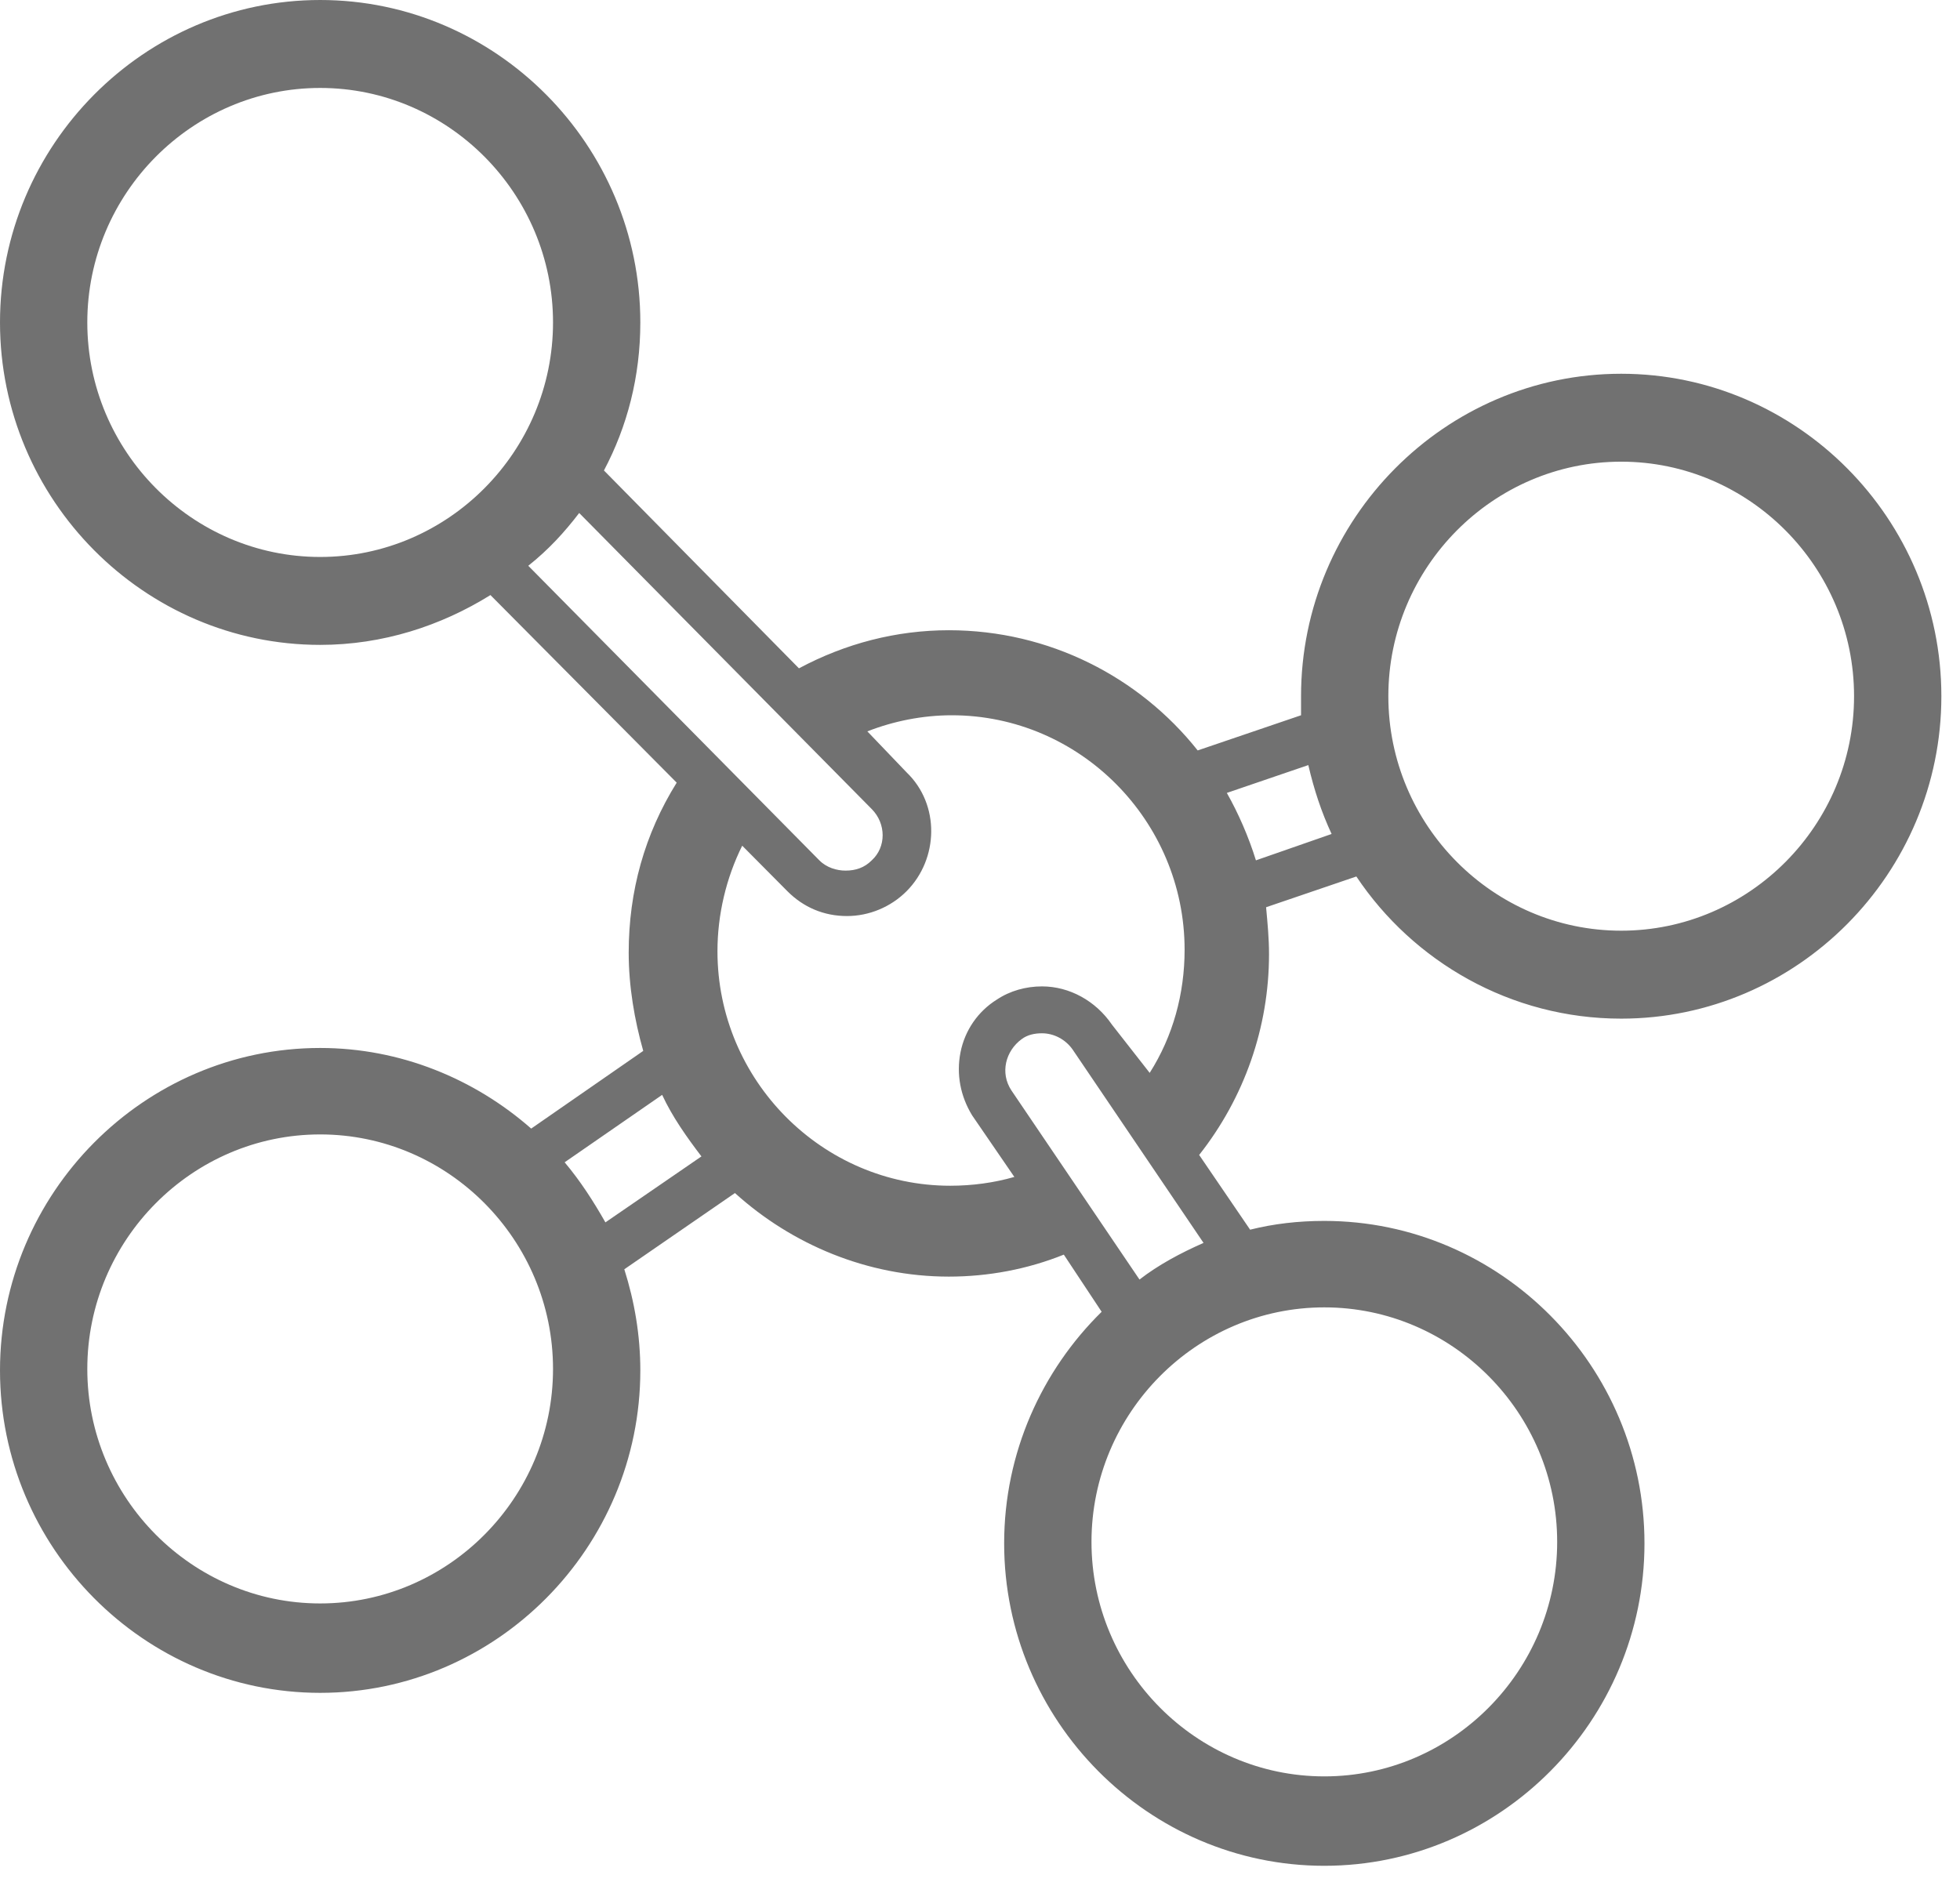
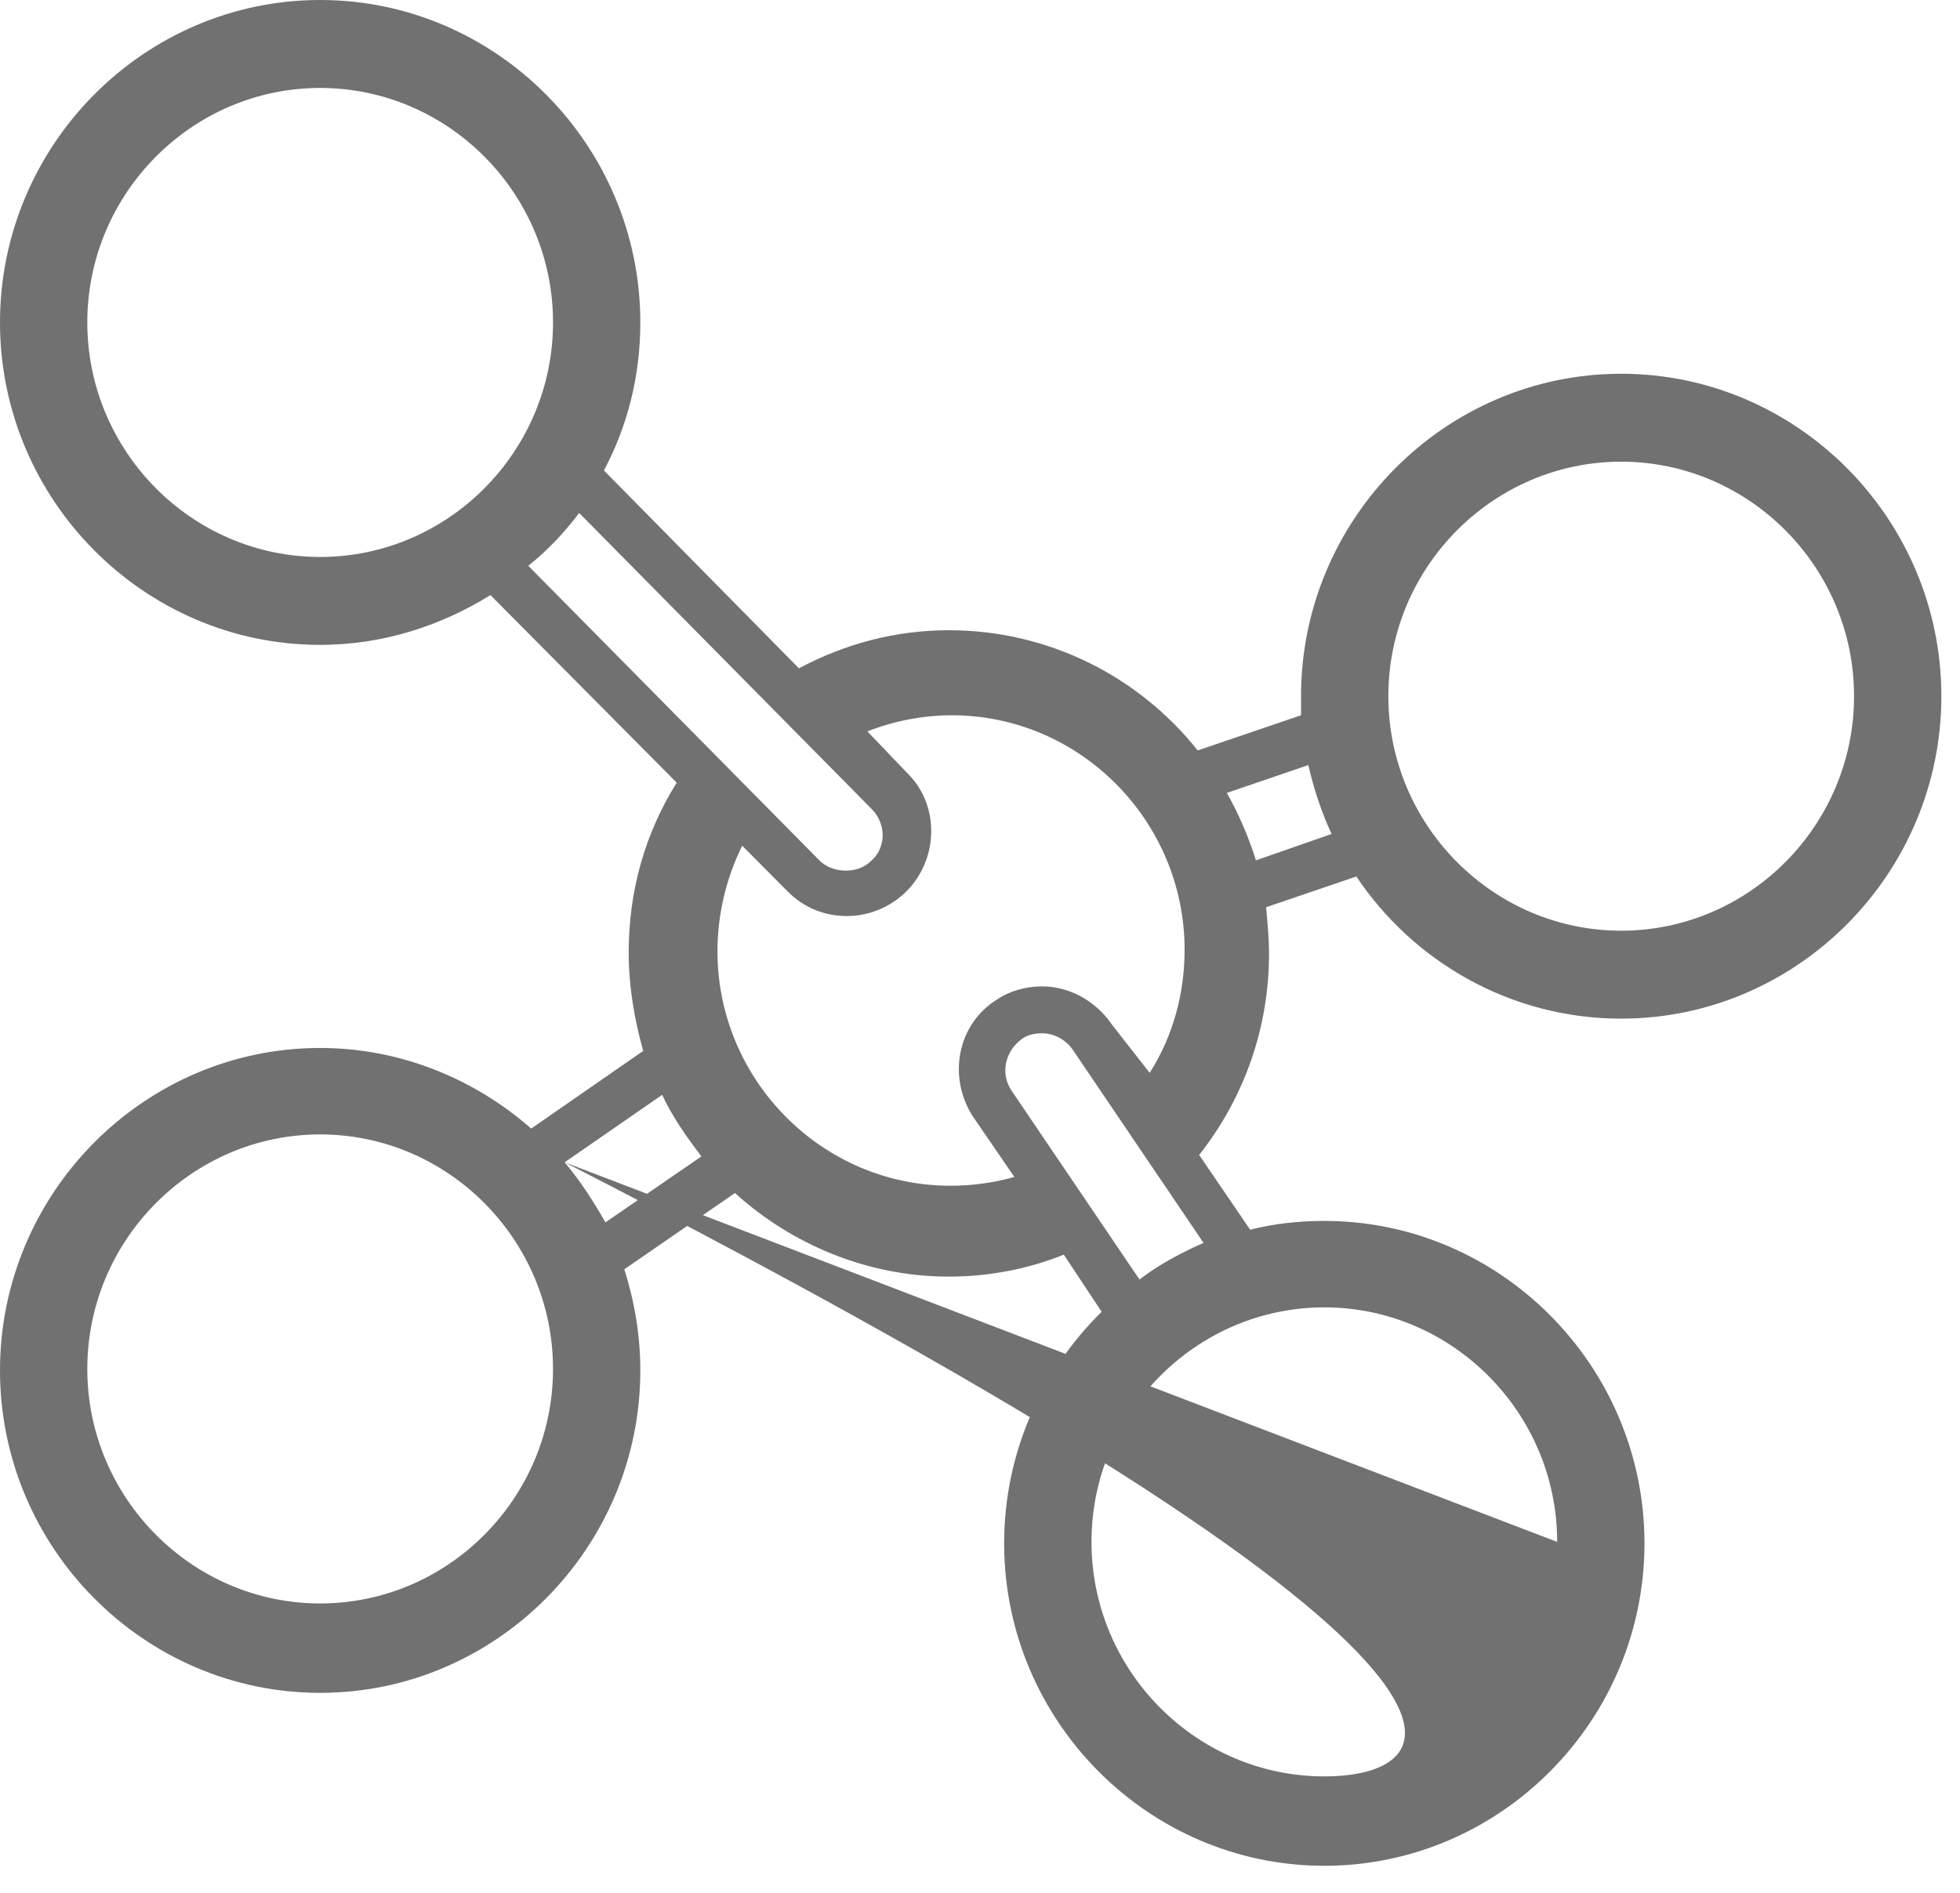
<svg xmlns="http://www.w3.org/2000/svg" width="59" height="57" viewBox="0 0 59 57" fill="none">
-   <path d="M48.801 30.669C54.102 30.669 58.439 26.3 58.439 20.961C58.439 15.621 54.102 11.253 48.801 11.253C43.501 11.253 39.164 15.621 39.164 20.961C39.164 21.181 39.164 21.358 39.164 21.535L36.053 22.594C34.301 20.387 31.585 18.975 28.562 18.975C26.985 18.975 25.452 19.372 24.05 20.122L18.18 14.165C18.881 12.841 19.275 11.341 19.275 9.708C19.275 4.369 14.938 0 9.638 0C4.337 0 0 4.369 0 9.708C0 15.048 4.337 19.416 9.638 19.416C11.521 19.416 13.274 18.843 14.763 17.916L20.37 23.564C19.407 25.109 18.925 26.83 18.925 28.683C18.925 29.698 19.1 30.713 19.363 31.64L15.99 33.979C14.281 32.478 12.047 31.552 9.638 31.552C4.337 31.552 0 35.92 0 41.26C0 46.599 4.337 50.968 9.638 50.968C14.938 50.968 19.275 46.599 19.275 41.26C19.275 40.201 19.1 39.186 18.793 38.215L22.123 35.92C23.831 37.465 26.109 38.436 28.562 38.436C29.745 38.436 30.928 38.215 32.023 37.774L33.162 39.495C31.366 41.26 30.227 43.731 30.227 46.467C30.227 51.806 34.564 56.175 39.865 56.175C45.166 56.175 49.502 51.806 49.502 46.467C49.502 41.127 45.166 36.759 39.865 36.759C39.076 36.759 38.331 36.847 37.631 37.023L36.097 34.773C37.455 33.052 38.2 30.934 38.2 28.727C38.2 28.242 38.156 27.801 38.112 27.315L40.829 26.389C42.537 28.948 45.472 30.669 48.801 30.669ZM48.801 13.9C52.657 13.9 55.811 17.078 55.811 20.961C55.811 24.844 52.657 28.021 48.801 28.021C44.946 28.021 41.792 24.844 41.792 20.961C41.792 17.078 44.946 13.9 48.801 13.9ZM2.628 9.708C2.628 5.825 5.783 2.648 9.638 2.648C13.493 2.648 16.647 5.825 16.647 9.708C16.647 13.591 13.493 16.769 9.638 16.769C5.783 16.769 2.628 13.591 2.628 9.708ZM17.435 15.445L26.241 24.359C26.679 24.8 26.679 25.506 26.241 25.903C26.022 26.124 25.759 26.212 25.452 26.212C25.189 26.212 24.883 26.124 24.664 25.903L15.902 17.034C16.515 16.548 16.997 16.018 17.435 15.445ZM9.638 48.276C5.783 48.276 2.628 45.099 2.628 41.216C2.628 37.332 5.783 34.155 9.638 34.155C13.493 34.155 16.647 37.332 16.647 41.216C16.647 45.099 13.493 48.276 9.638 48.276ZM16.997 34.994L19.932 32.964C20.239 33.626 20.677 34.243 21.115 34.817L18.224 36.803C17.873 36.185 17.479 35.567 16.997 34.994ZM46.874 46.423C46.874 50.306 43.72 53.483 39.865 53.483C36.01 53.483 32.856 50.306 32.856 46.423C32.856 42.539 36.01 39.362 39.865 39.362C43.72 39.362 46.874 42.539 46.874 46.423ZM34.301 38.524L30.446 32.831C30.096 32.302 30.271 31.64 30.753 31.287C30.928 31.154 31.147 31.11 31.366 31.11C31.717 31.11 32.067 31.287 32.286 31.596L36.229 37.421C35.528 37.73 34.871 38.083 34.301 38.524ZM33.469 30.846C32.987 30.14 32.199 29.698 31.366 29.698C30.884 29.698 30.402 29.831 30.008 30.095C29.439 30.448 29.044 31.022 28.913 31.684C28.782 32.346 28.913 33.008 29.263 33.581L30.534 35.435C29.921 35.611 29.263 35.7 28.606 35.7C24.751 35.7 21.597 32.522 21.597 28.639C21.597 27.536 21.86 26.433 22.342 25.462L23.7 26.83C24.182 27.315 24.795 27.58 25.496 27.58C26.153 27.58 26.81 27.315 27.292 26.83C28.256 25.859 28.3 24.226 27.292 23.256L26.109 22.02C26.898 21.711 27.774 21.535 28.65 21.535C32.505 21.535 35.659 24.712 35.659 28.595C35.659 29.919 35.309 31.199 34.608 32.302L33.469 30.846ZM37.806 25.903C37.587 25.197 37.28 24.491 36.93 23.873L39.383 23.035C39.558 23.785 39.777 24.447 40.084 25.109L37.806 25.903Z" fill="#717171" />
+   <path d="M48.801 30.669C54.102 30.669 58.439 26.3 58.439 20.961C58.439 15.621 54.102 11.253 48.801 11.253C43.501 11.253 39.164 15.621 39.164 20.961C39.164 21.181 39.164 21.358 39.164 21.535L36.053 22.594C34.301 20.387 31.585 18.975 28.562 18.975C26.985 18.975 25.452 19.372 24.05 20.122L18.18 14.165C18.881 12.841 19.275 11.341 19.275 9.708C19.275 4.369 14.938 0 9.638 0C4.337 0 0 4.369 0 9.708C0 15.048 4.337 19.416 9.638 19.416C11.521 19.416 13.274 18.843 14.763 17.916L20.37 23.564C19.407 25.109 18.925 26.83 18.925 28.683C18.925 29.698 19.1 30.713 19.363 31.64L15.99 33.979C14.281 32.478 12.047 31.552 9.638 31.552C4.337 31.552 0 35.92 0 41.26C0 46.599 4.337 50.968 9.638 50.968C14.938 50.968 19.275 46.599 19.275 41.26C19.275 40.201 19.1 39.186 18.793 38.215L22.123 35.92C23.831 37.465 26.109 38.436 28.562 38.436C29.745 38.436 30.928 38.215 32.023 37.774L33.162 39.495C31.366 41.26 30.227 43.731 30.227 46.467C30.227 51.806 34.564 56.175 39.865 56.175C45.166 56.175 49.502 51.806 49.502 46.467C49.502 41.127 45.166 36.759 39.865 36.759C39.076 36.759 38.331 36.847 37.631 37.023L36.097 34.773C37.455 33.052 38.2 30.934 38.2 28.727C38.2 28.242 38.156 27.801 38.112 27.315L40.829 26.389C42.537 28.948 45.472 30.669 48.801 30.669ZM48.801 13.9C52.657 13.9 55.811 17.078 55.811 20.961C55.811 24.844 52.657 28.021 48.801 28.021C44.946 28.021 41.792 24.844 41.792 20.961C41.792 17.078 44.946 13.9 48.801 13.9ZM2.628 9.708C2.628 5.825 5.783 2.648 9.638 2.648C13.493 2.648 16.647 5.825 16.647 9.708C16.647 13.591 13.493 16.769 9.638 16.769C5.783 16.769 2.628 13.591 2.628 9.708ZM17.435 15.445L26.241 24.359C26.679 24.8 26.679 25.506 26.241 25.903C26.022 26.124 25.759 26.212 25.452 26.212C25.189 26.212 24.883 26.124 24.664 25.903L15.902 17.034C16.515 16.548 16.997 16.018 17.435 15.445ZM9.638 48.276C5.783 48.276 2.628 45.099 2.628 41.216C2.628 37.332 5.783 34.155 9.638 34.155C13.493 34.155 16.647 37.332 16.647 41.216C16.647 45.099 13.493 48.276 9.638 48.276ZM16.997 34.994L19.932 32.964C20.239 33.626 20.677 34.243 21.115 34.817L18.224 36.803C17.873 36.185 17.479 35.567 16.997 34.994ZC46.874 50.306 43.72 53.483 39.865 53.483C36.01 53.483 32.856 50.306 32.856 46.423C32.856 42.539 36.01 39.362 39.865 39.362C43.72 39.362 46.874 42.539 46.874 46.423ZM34.301 38.524L30.446 32.831C30.096 32.302 30.271 31.64 30.753 31.287C30.928 31.154 31.147 31.11 31.366 31.11C31.717 31.11 32.067 31.287 32.286 31.596L36.229 37.421C35.528 37.73 34.871 38.083 34.301 38.524ZM33.469 30.846C32.987 30.14 32.199 29.698 31.366 29.698C30.884 29.698 30.402 29.831 30.008 30.095C29.439 30.448 29.044 31.022 28.913 31.684C28.782 32.346 28.913 33.008 29.263 33.581L30.534 35.435C29.921 35.611 29.263 35.7 28.606 35.7C24.751 35.7 21.597 32.522 21.597 28.639C21.597 27.536 21.86 26.433 22.342 25.462L23.7 26.83C24.182 27.315 24.795 27.58 25.496 27.58C26.153 27.58 26.81 27.315 27.292 26.83C28.256 25.859 28.3 24.226 27.292 23.256L26.109 22.02C26.898 21.711 27.774 21.535 28.65 21.535C32.505 21.535 35.659 24.712 35.659 28.595C35.659 29.919 35.309 31.199 34.608 32.302L33.469 30.846ZM37.806 25.903C37.587 25.197 37.28 24.491 36.93 23.873L39.383 23.035C39.558 23.785 39.777 24.447 40.084 25.109L37.806 25.903Z" fill="#717171" />
</svg>